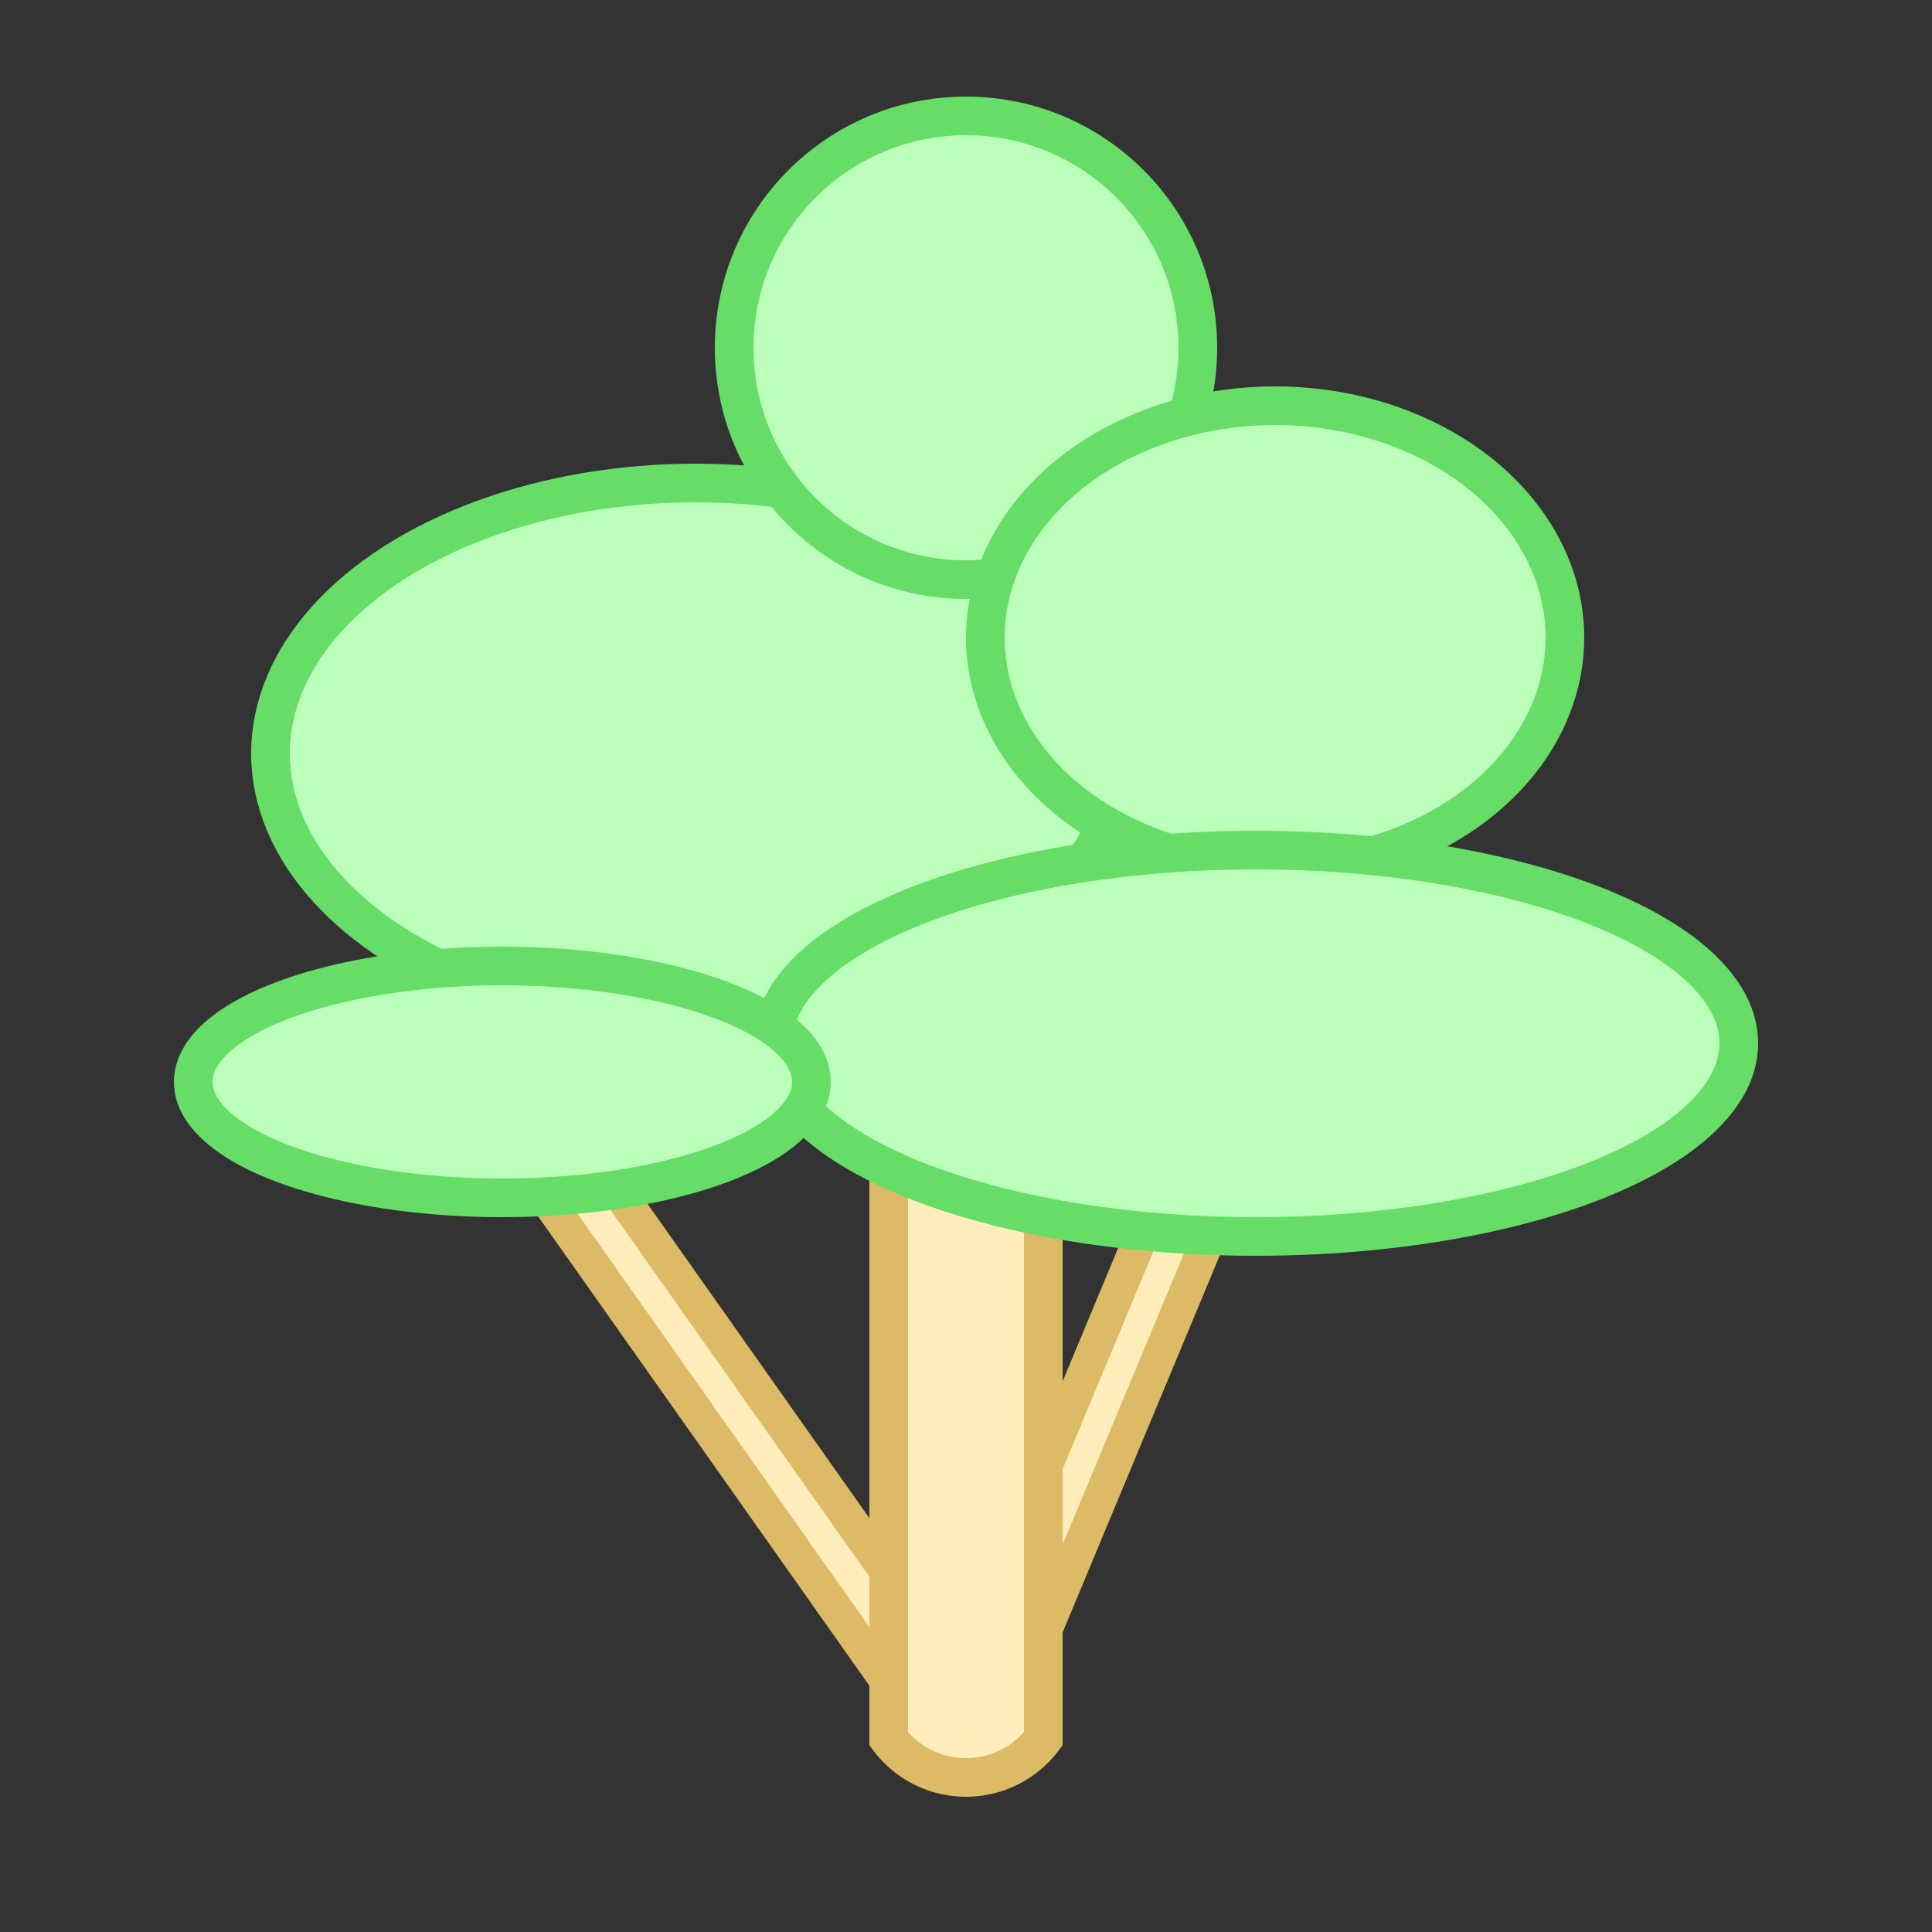
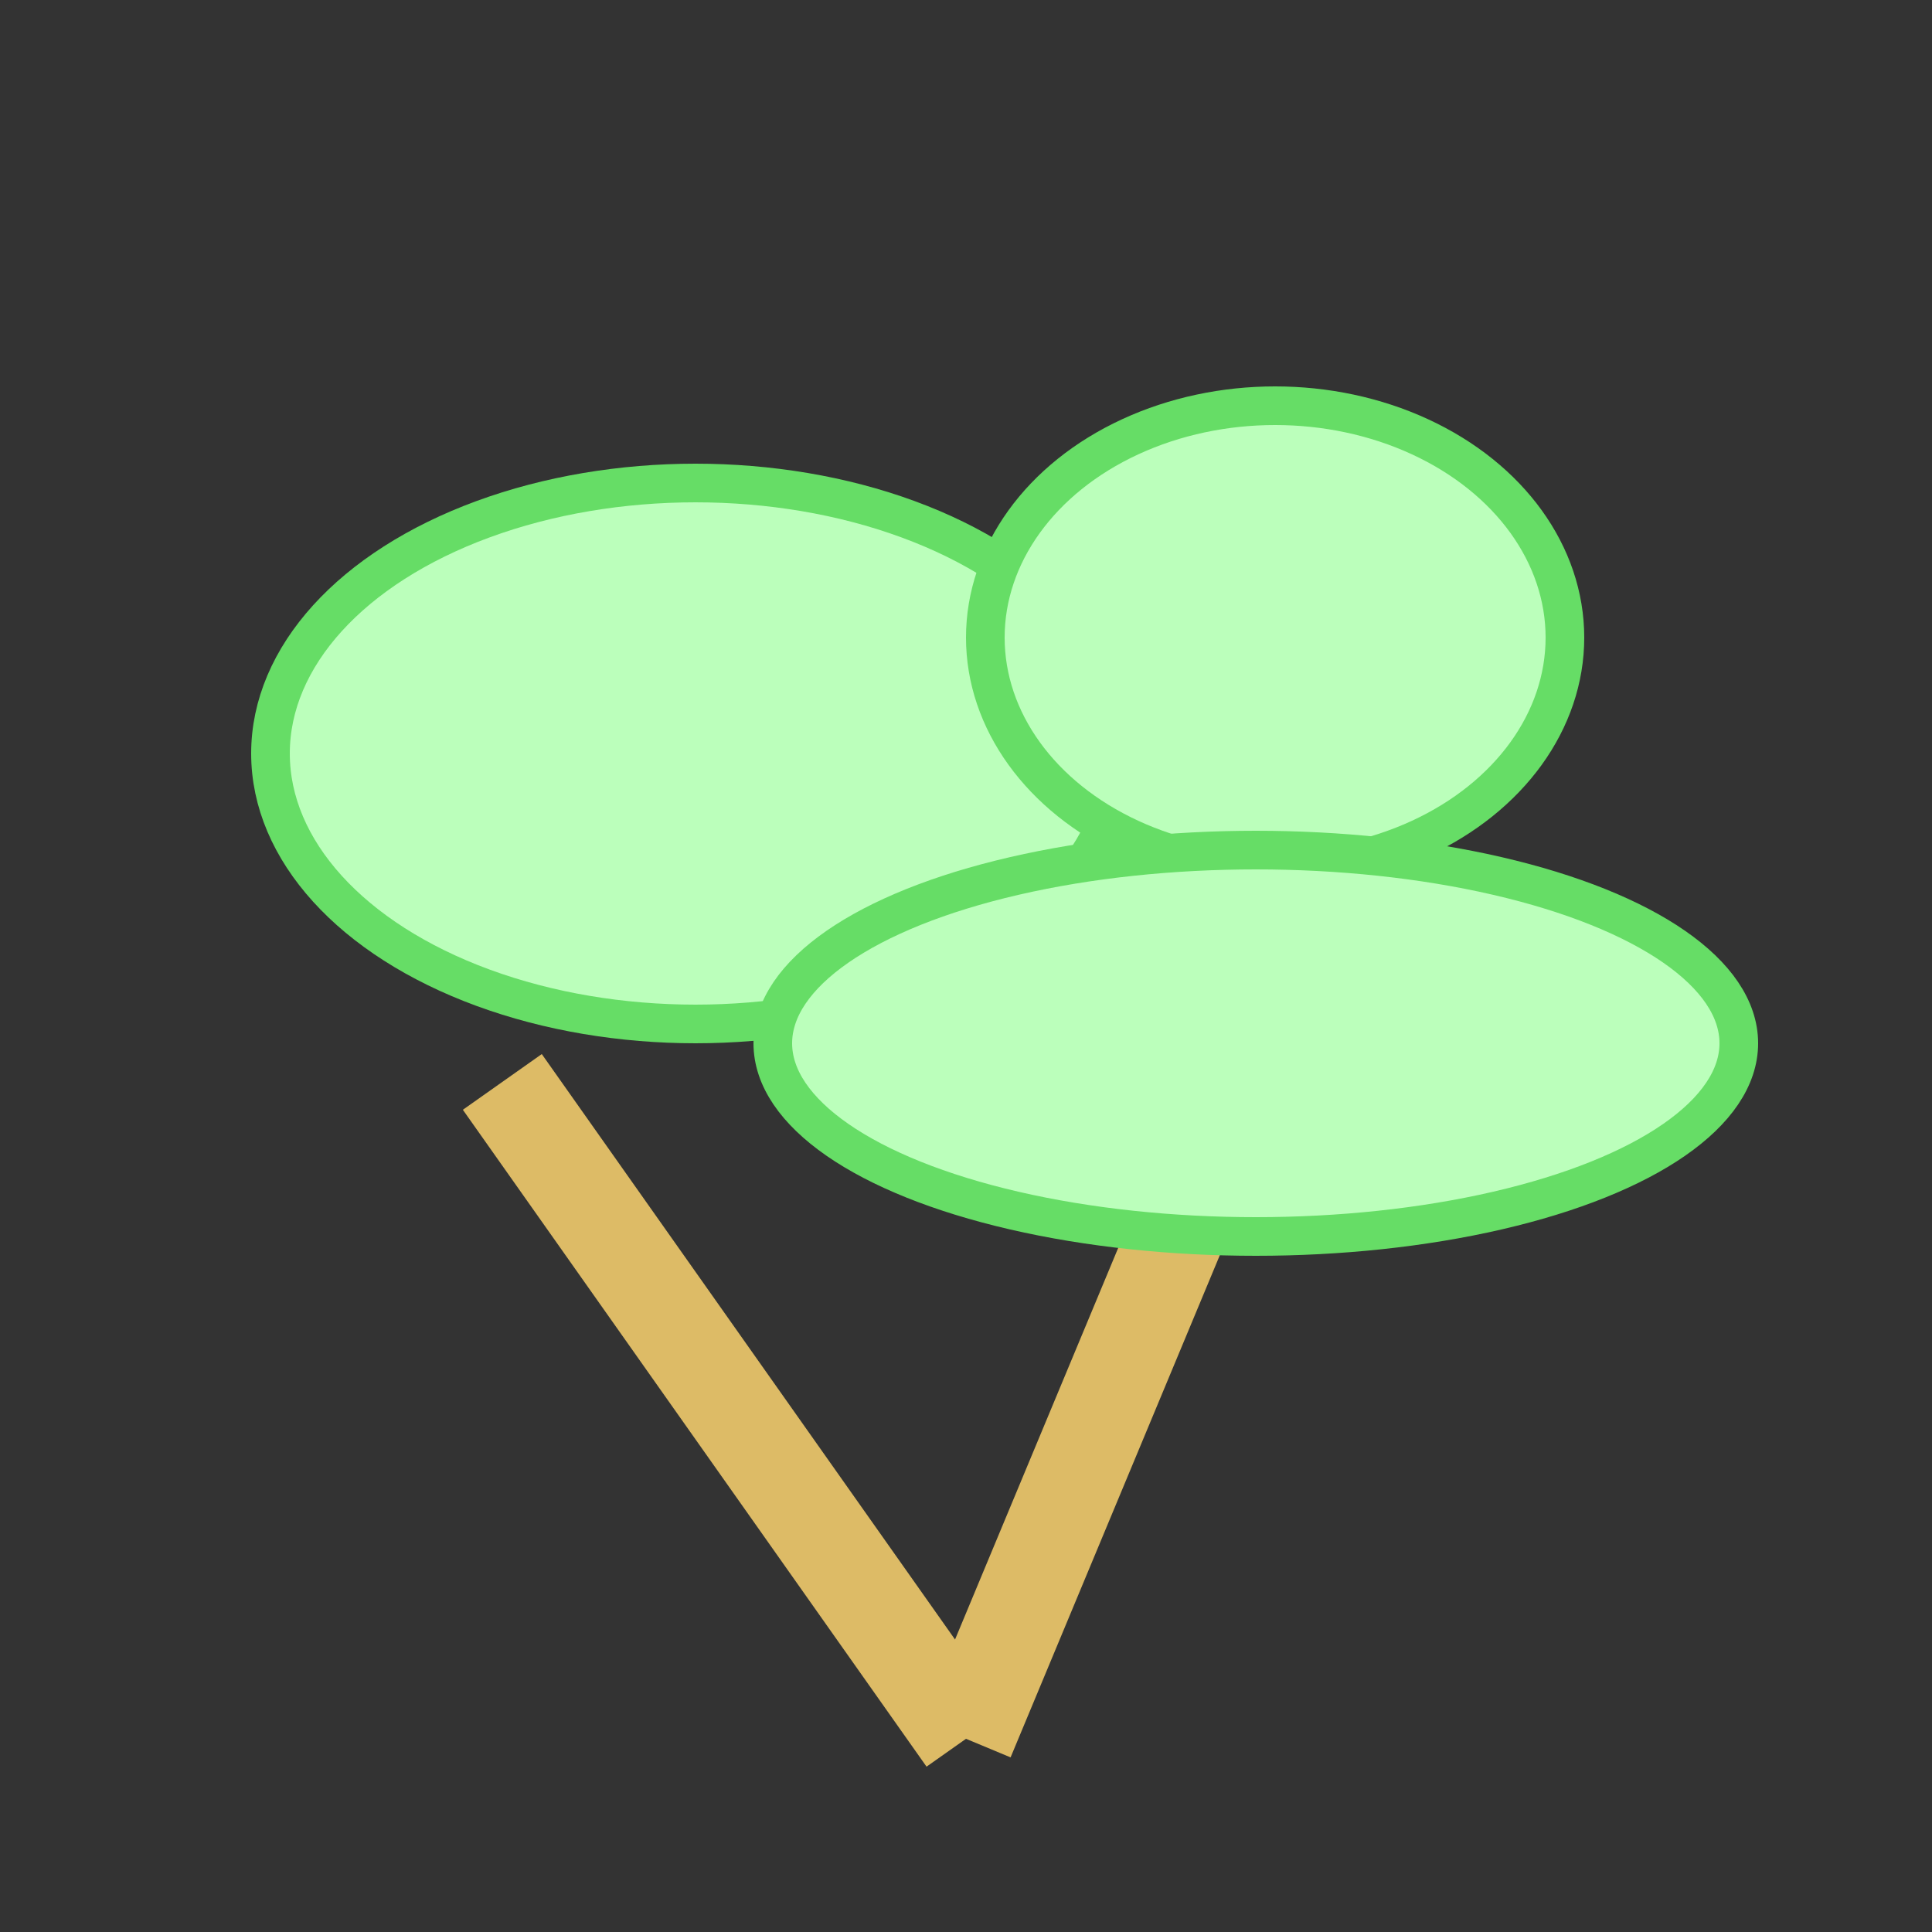
<svg xmlns="http://www.w3.org/2000/svg" viewBox="0 0 100 100">
  <rect x="0" y="0" width="100" height="100" fill="#333333" stroke="none" />
  <g style="fill:#feb; stroke:#db6; stroke-width:2">
    <g style="stroke-width:5">
      <line x1="50" y1="90" x2="26" y2="56" />
      <line x1="50" y1="90" x2="65" y2="54" />
    </g>
    <g style="stroke: #feb; stroke-width:1.5">
-       <line x1="50" y1="90" x2="26" y2="56" />
-       <line x1="50" y1="90" x2="65" y2="54" />
-     </g>
-     <path d=" M 46 60 l 0 30 a 5 5 1 0 0 8 0 l 0 -30 " />
+       </g>
  </g>
  <g style="fill:#bfb; stroke:#6d6; stroke-width:2">
    <ellipse cx="36" cy="39" rx="22" ry="14" />
-     <ellipse cx="50" cy="18" rx="12" ry="12" />
    <ellipse cx="66" cy="33" rx="15" ry="12" />
    <ellipse cx="65" cy="54" rx="25" ry="10" />
-     <ellipse cx="26" cy="56" rx="16" ry="6" />
  </g>
</svg>